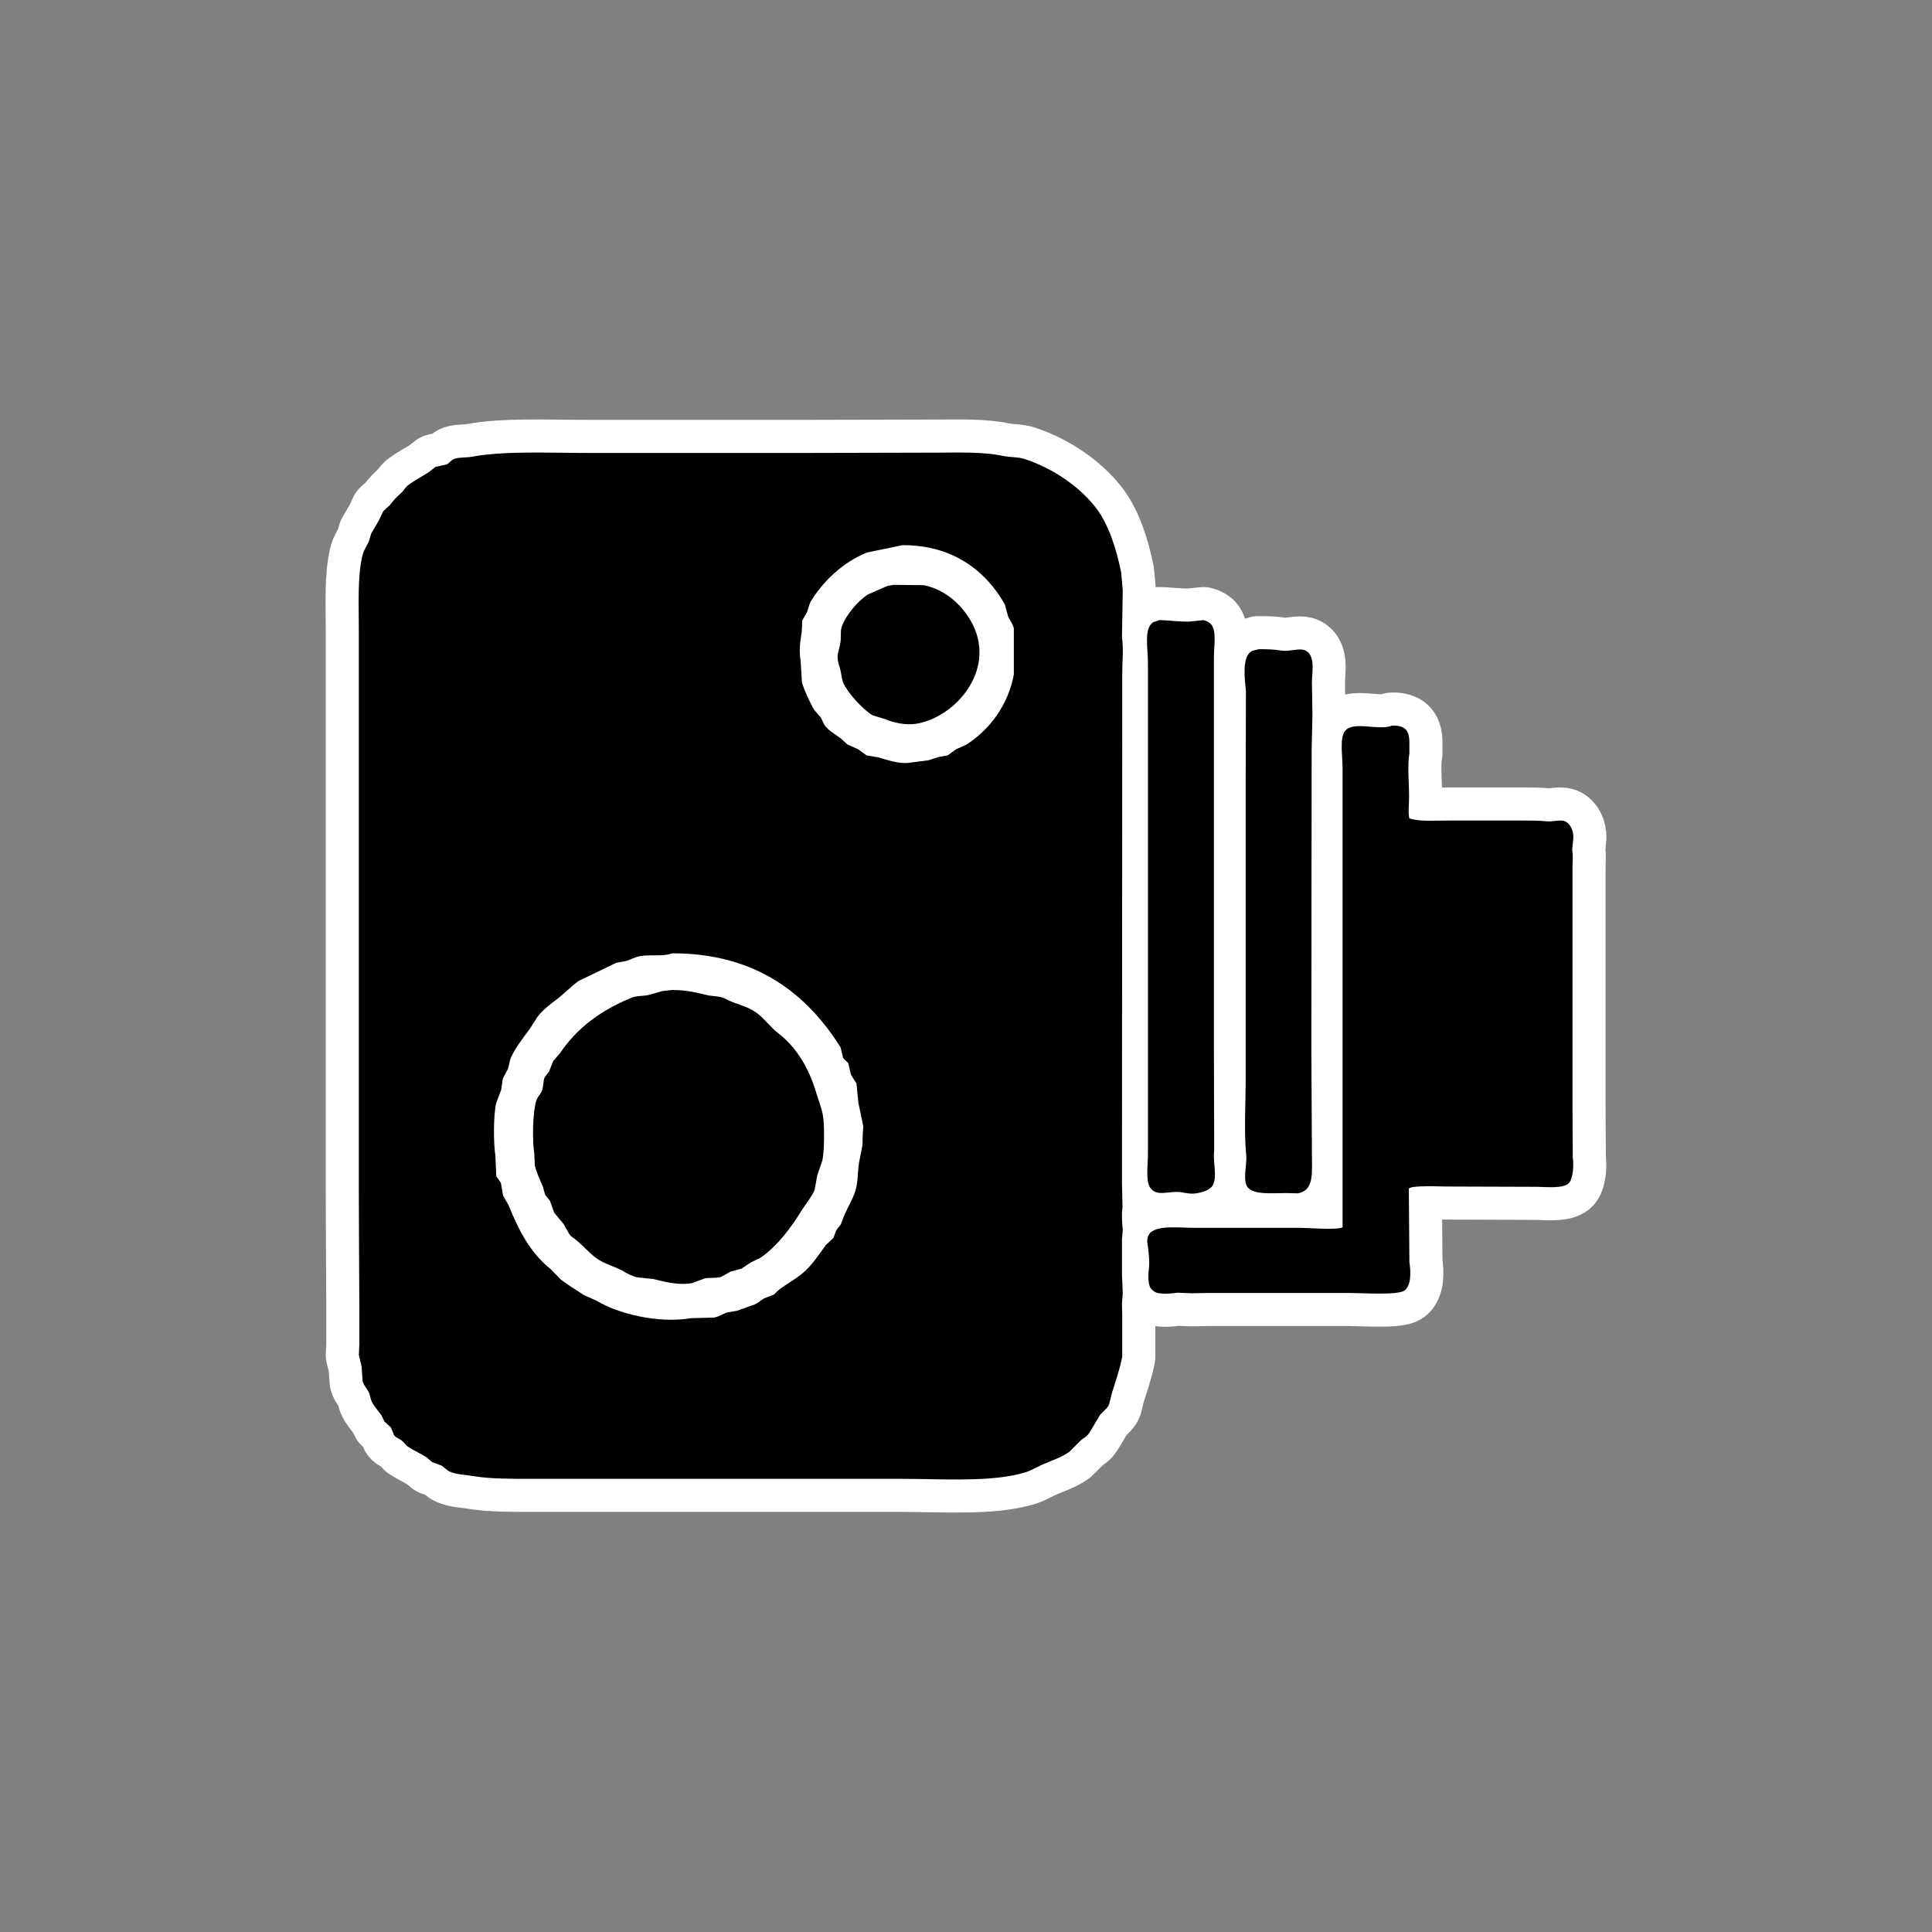
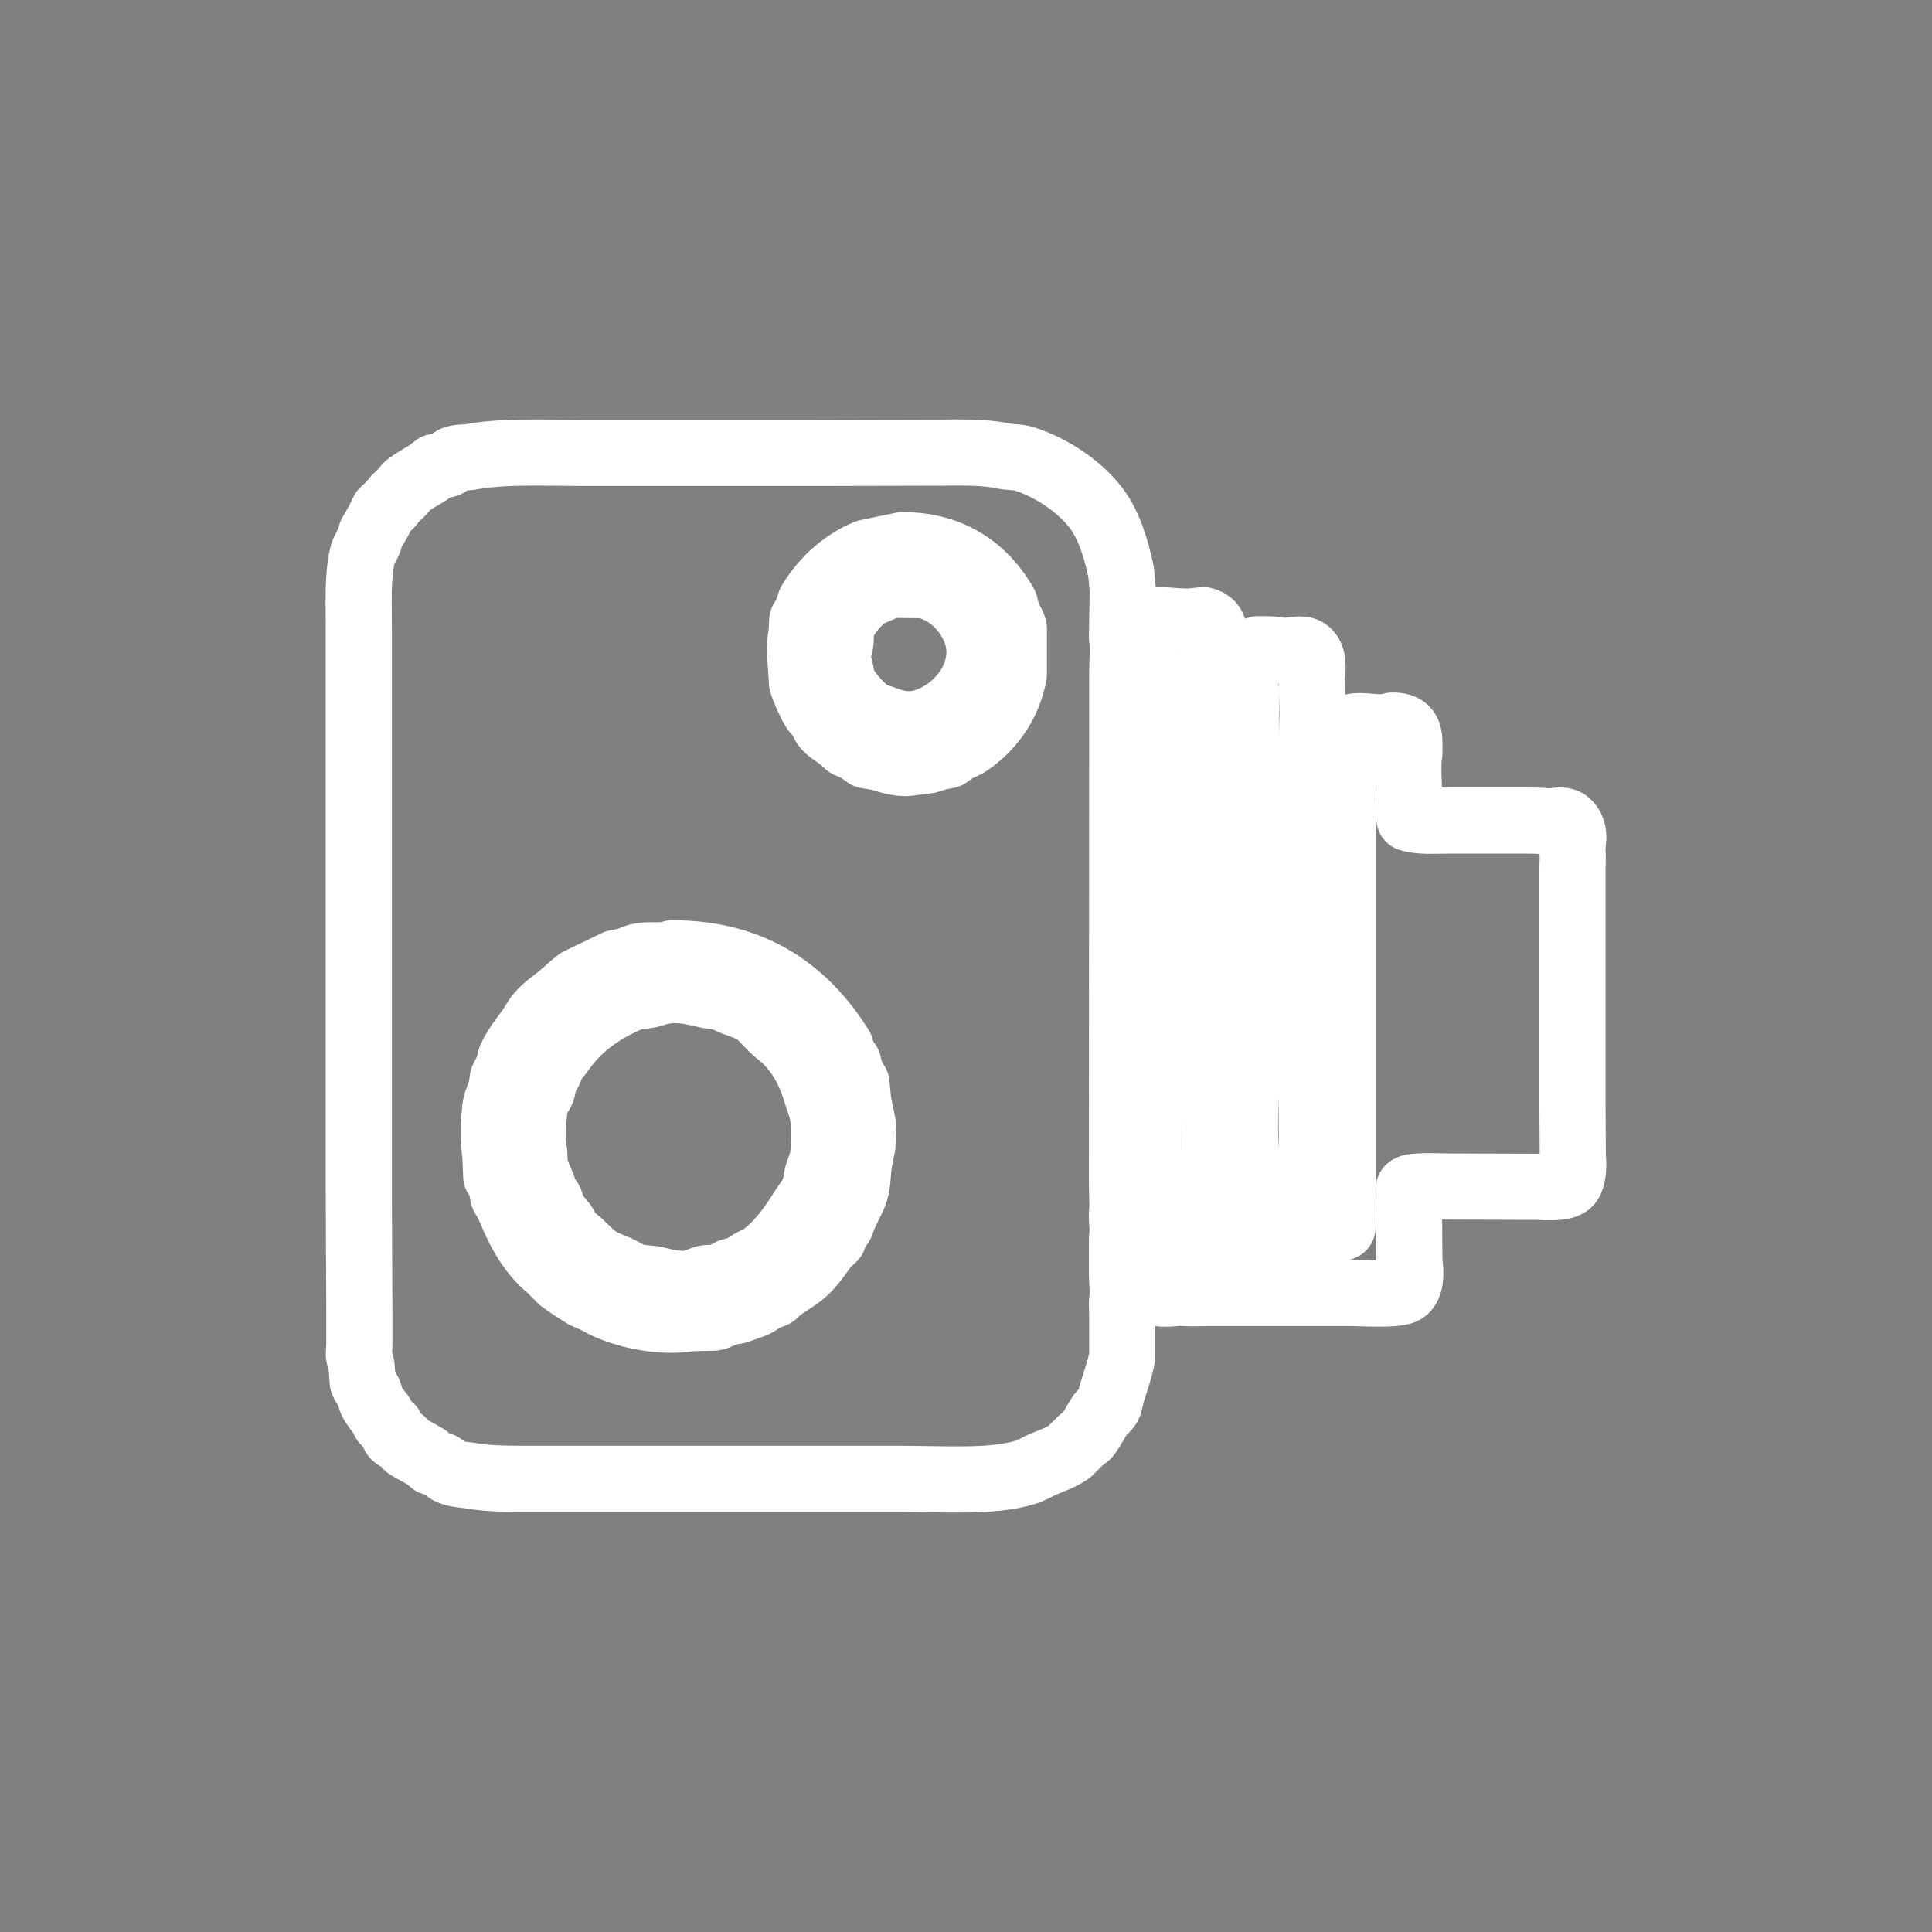
<svg xmlns="http://www.w3.org/2000/svg" xml:space="preserve" width="138px" height="138px" style="shape-rendering:geometricPrecision; text-rendering:geometricPrecision; image-rendering:optimizeQuality; fill-rule:evenodd; clip-rule:evenodd" viewBox="0 0 13800000 13800000">
  <rect x="0" y="0" width="13800000" height="13800000" fill="#808080" stroke="none" />
  <defs>
    <style type="text/css">
   
    .str0 {stroke:white;stroke-width:472441;stroke-linecap:round;stroke-linejoin:round}
    .fil0 {fill:none}
    .fil1 {fill:black}
   
  </style>
  </defs>
  <g id="Ebene_x0020_1">
    <g>
      <path class="fil0 str0" d="M4799528 7071260c111496,236 178819,20315 261969,39213 27165,3071 53622,6378 80551,9685 35669,8504 62835,27402 93780,38976 66378,24567 118819,38740 170079,76535 55039,40630 96614,101339 150472,142441 131102,100157 220630,248740 273543,426378 15591,52677 36142,99685 47008,156378 13701,68268 12047,268583 -3780,330472 -11811,34488 -23622,68976 -35433,103701 -6378,34961 -12756,70394 -19370,105354 -20551,48661 -61181,96142 -87874,138898 -81969,131575 -172441,255827 -297165,344173 -22677,10866 -45827,21969 -68504,33071 -22913,15118 -45591,30000 -68504,45118 -25984,7087 -52205,14173 -78189,21260 -22205,12520 -44173,24803 -66378,37323 -34724,11811 -79134,3307 -119291,11811 -30000,10866 -59764,22205 -90000,33071 -97559,18661 -208583,-13228 -275669,-29291 -37087,-3780 -74409,-7795 -111496,-11575 -40394,-8504 -71339,-25748 -101575,-43228 -59764,-34488 -126850,-49370 -181890,-85748 -60000,-40157 -104882,-97323 -160157,-140787 -15827,-12756 -33780,-22441 -45118,-39213 -13465,-24331 -27402,-48189 -41102,-72520 -21969,-26693 -44173,-53386 -66378,-80079 -10394,-28583 -20787,-57165 -31181,-85984 -11339,-13701 -22205,-27402 -33307,-41102 -5906,-20315 -11811,-40394 -17480,-60472 -18661,-45118 -43937,-96614 -56929,-150472 -1181,-28819 -2598,-57402 -4016,-86220 -15118,-94961 -11339,-291496 13937,-375354 8976,-29528 30472,-45827 40866,-72283 12047,-29764 7559,-68740 19606,-95906 10394,-13701 20787,-27402 31181,-41102 9921,-24803 19606,-49606 29528,-74409 16063,-18661 32598,-37795 48661,-56457 123543,-182835 294567,-308031 512362,-396850 35906,-14882 81024,-9921 123071,-19606 32126,-9213 64016,-18189 95906,-27402 22677,-2598 45827,-5197 68268,-7795zm2126 -261969c-65906,25512 -147874,6850 -224882,19370 -43228,7087 -68268,24567 -103701,35433 -23858,4488 -48189,9213 -72047,13465 -89528,42992 -178583,85984 -268110,129213 -54567,39921 -104173,92362 -158268,132992 -51024,38031 -98268,75118 -136772,124961 -18189,28583 -36378,57402 -54803,85984 -46772,64016 -103937,134409 -136772,211181 -5906,24094 -11811,48189 -17717,72283 -12283,23622 -24803,47008 -37087,70394 -4016,26929 -7795,53386 -11811,80315 -11575,31181 -23386,62598 -35197,93780 -20315,80551 -20551,287717 -5906,375591 2126,48661 4252,97795 5906,146457 11102,16299 22205,32598 33307,48661 4961,30472 10157,60000 15354,90000 13228,22913 26220,45591 39213,68740 73228,181890 157559,342992 299291,455433 24803,25512 49606,50787 74409,76299 52205,39213 110315,75591 166063,111260 29528,13228 58583,25984 88110,39213 148819,90000 431102,166063 680079,124961 52913,-1181 105827,-2598 158740,-3780 37795,-6614 62598,-26220 93780,-36850 23386,-4016 46772,-8031 70394,-11811 42283,-15354 84803,-30000 126850,-45118 25276,-10866 44646,-29764 66614,-43228 23386,-8976 46772,-17953 70394,-27165 12520,-11811 24803,-23622 37323,-35433 51969,-38976 105354,-67795 156142,-107244 74173,-57638 123543,-137244 179764,-213307 17953,-16299 35433,-32598 52913,-48661 5669,-16535 11811,-32598 17480,-49134 9213,-19134 24567,-31890 35433,-48661 8504,-22205 16772,-44409 25276,-66378 23386,-54094 59291,-111732 78425,-172205 19606,-63543 14409,-131339 27165,-207165 7795,-39685 15827,-79606 23622,-119291 472,-25512 1181,-50787 1654,-76299 1417,-18898 2835,-37795 4016,-56693 -9213,-48425 -24567,-121181 -35197,-170315 -4252,-45591 -8976,-91181 -13465,-136772 -12992,-20787 -26220,-41811 -39213,-62598 -6614,-27402 -12992,-54803 -19370,-81969 -9449,-15827 -28819,-23150 -37559,-41102 -5669,-24094 -11575,-48189 -17244,-72520 -235039,-374173 -595039,-672520 -1202598,-672283zm5141811 -1626614c94961,-1181 124488,34961 123543,126850 0,24331 0,48189 0,72283 -15354,85984 -2126,208110 -2126,308976 0,51969 -8504,115984 2126,154724 73228,24567 187559,15354 287244,15354 180000,0 359764,0 539528,0 54331,0 109843,1181 156614,5906 49370,4961 104173,-20551 142677,7795 30945,22677 52441,75118 42992,131102 -1890,20079 -4016,40394 -5906,60472 6142,40630 3307,88346 1890,131102 0,86220 0,172205 0,258189 0,483543 0,967087 0,1450866 709,121181 1417,242362 2126,363543 8740,59055 0,143858 -23622,175984 -32835,44882 -152362,33543 -230551,31417 -215197,-945 -430157,-1654 -645354,-2126 -51260,0 -257717,-10157 -271654,15591 1417,173858 2598,347953 4016,522047 11102,74173 13465,169370 -35197,205276 -47953,34961 -301890,17480 -391181,17480 -338031,0 -676535,0 -1014567,0 -38504,945 -77008,1417 -115512,2126 -33307,-1181 -66378,-2598 -99685,-4016 -39449,5906 -110079,12047 -148583,0 -19606,-6142 -41339,-24803 -48898,-42756 -11575,-28583 -13465,-82677 -7795,-119528 8268,-54803 -2126,-146457 -9685,-191575 -6378,-36378 9685,-66850 27165,-80079 64252,-48425 202913,-29528 311102,-29528 247559,0 495118,0 742913,0 68976,0 274252,17717 312756,-4016 0,-867165 0,-1734803 0,-2602205 0,-225591 0,-450945 0,-676535 0,-83622 -21969,-212362 15827,-263858 57165,-78661 242598,-709 337795,-40866zm-953858 -545669c59528,-236 114803,1890 164173,9921 72992,11575 154724,-36378 197480,21260 39213,52913 19606,132047 19606,209528 1181,77480 2598,154961 3780,232441 -1654,80787 -3780,161811 -5669,242362 -709,713622 -1181,1427480 -2126,2141102 1417,248740 2598,497717 4016,746693 0,136772 17244,261496 -99449,283465 -28819,-472 -57402,-1417 -86220,-1890 -96142,-472 -234331,15354 -275669,-44646 -34488,-50787 -1417,-158268 -8031,-225118 -16535,-172913 -3780,-367559 -3780,-547559 0,-702283 0,-1405039 0,-2107559 709,-220157 1181,-440551 1890,-660709 -10866,-96142 -25748,-240236 35433,-281575 15354,-10630 35669,-9685 54567,-17717zm-709606 -207402c66142,472 141732,12283 215197,10157 33780,-3543 67795,-6614 101339,-10157 23622,4961 47008,18661 58583,35197 34724,49134 15591,153307 15591,230787 0,191811 0,383386 0,574961 0,734409 0,1469291 0,2203465 945,248268 1417,496535 2126,745039 -11811,76535 24331,185669 -9921,245906 -20315,36614 -70157,51024 -119055,58819 -36850,6378 -76772,-2835 -107480,-7795 -84331,-12992 -174094,37087 -221102,-33071 -33307,-50315 -15591,-167244 -15591,-242598 0,-194173 0,-388346 0,-582520 0,-742913 0,-1485827 0,-2228740 0,-230787 0,-461575 0,-692126 0,-109370 -30472,-243307 35197,-291496 15118,-5197 30000,-10394 45118,-15827zm-1896378 -252047c71575,709 143150,1417 214724,2126 153071,31654 269055,138189 336378,256063 188031,328110 -88583,672992 -375118,731339 -94724,18898 -186378,-8740 -246378,-33543 -26220,-7795 -52441,-15591 -78189,-23386 -67087,-36850 -180000,-160157 -211417,-232441 -11339,-26457 -12283,-54567 -19370,-86220 -8268,-34488 -27402,-76535 -19606,-121181 5669,-24803 11811,-49370 17480,-74409 7559,-39449 -1417,-83150 9685,-117165 27638,-84094 121181,-193228 191811,-234567 44882,-19606 90000,-39213 134646,-58819 15354,-2598 30236,-5197 45354,-7795zm62598 -283465c-84803,17480 -169606,35197 -254173,52677 -173622,71339 -312520,202913 -405118,355984 -7795,24094 -15591,48189 -23386,72283 -11102,18898 -22205,37559 -33071,56693 -1417,27402 -2598,54803 -4016,82205 -11102,68504 -20315,133701 -7795,205039 3071,52441 6614,104409 9685,156614 18425,59055 56457,143622 88110,195591 15591,18189 31181,36378 47008,54567 8268,17717 16772,35197 25276,52913 29528,41339 79134,66614 119291,97795 14882,13465 30000,27402 44882,41102 26220,11575 52205,23386 78189,34961 19606,14409 39213,28819 58819,43228 27165,4252 54567,9213 81969,13701 52913,13937 150709,50551 222992,38740 45591,-5669 91181,-11339 136772,-17480 24094,-7795 48189,-15591 72283,-23150 21496,-4016 42992,-8031 64724,-11811 20787,-15354 41575,-30000 62598,-44882 23386,-10630 46772,-21260 70394,-31181 127323,-81260 234331,-203858 295039,-350315 20079,-47953 35433,-98976 45118,-152598 0,-109370 0,-218976 0,-328346 -7559,-33307 -29528,-57402 -41102,-86220 -8031,-28346 -15827,-57402 -23622,-85748 -132756,-234094 -365433,-423307 -730866,-422362zm257717 -660945c160157,-1417 328819,-4961 461575,23622 51496,10866 106063,6142 152362,21496 202205,65906 395906,198898 512362,351732 88819,116929 143386,288189 177874,457559 3780,42992 7795,86220 11575,129213 -1654,112677 -3780,225591 -5669,338031 12520,76535 1890,170315 1890,254173 0,168898 0,337795 0,506693 -472,1045748 -1417,2091969 -1890,3137953 1417,56457 2598,113150 4016,169843 -8504,51969 -2598,111496 1654,162283 -1654,21732 -3780,42992 -5669,64724 0,83858 0,168189 0,252047 1890,45118 4016,90000 5669,135118 -1654,24094 -3780,48189 -5669,72283 472,28110 1417,55984 1890,84094 0,99685 0,199370 0,299055 -16772,84094 -49843,181654 -74173,258189 -6614,26457 -13228,53386 -19606,80079 -15354,36142 -51496,52913 -70394,84094 -27638,45118 -48189,86220 -78425,128976 -12283,17480 -33543,27638 -50315,41102 -28346,28110 -56457,55984 -84331,84094 -56929,41102 -124488,61654 -193465,91890 -38976,17008 -75354,40866 -119528,54567 -235039,73701 -592205,47008 -895276,47008 -548740,0 -1097480,0 -1646457,0 -327638,0 -655276,0 -983386,0 -145276,0 -295276,1181 -418110,-19370 -66850,-11339 -115512,-9685 -168189,-31417 -24567,-9921 -38504,-30472 -58583,-42992 -23150,-8268 -45591,-17008 -68740,-25276 -13465,-11811 -27165,-23622 -40866,-35197 -47953,-29764 -91181,-47953 -136772,-78189 -13228,-13937 -26220,-27402 -39213,-41102 -18189,-13701 -41339,-19134 -54803,-37087 -7795,-19134 -15591,-37795 -23386,-56929 -15118,-13701 -30000,-27402 -45118,-40866 -7795,-15591 -15591,-31417 -23386,-47008 -23622,-33071 -56220,-66614 -72283,-105591 -4724,-17008 -9213,-34016 -13937,-50787 -12283,-30000 -36614,-50315 -46772,-84331 -2598,-35669 -5197,-71811 -7795,-107244 -6614,-26929 -13228,-53386 -19606,-80551 1417,-25276 2598,-50787 3780,-76063 0,-79606 0,-158976 0,-238583 -709,-275906 -3780,-567874 -3780,-850394 0,-1053071 0,-2106378 0,-3159449 0,-286063 0,-572126 0,-858425 0,-182126 -10157,-375827 25512,-527717 9921,-42283 32598,-68976 47008,-103701 5197,-17480 10394,-35433 15591,-52913 18189,-31181 36378,-62362 54803,-93780 10394,-22205 20787,-44409 31181,-66378 16063,-15118 32598,-30000 48898,-45118 30709,-40394 43701,-52441 80079,-85984 18898,-17244 29764,-41339 51024,-56693 47008,-34724 95433,-58819 146457,-92126 15591,-12283 31181,-24567 47008,-36850 26693,-5669 53386,-11811 80079,-17717 21260,-11102 32362,-32598 58819,-40866 35669,-11339 77244,-6142 119055,-13701 232205,-43228 547559,-27402 821339,-27402 538110,0 1076457,0 1615039,0 299764,-709 599528,-1181 899055,-2126z" />
-       <path id="1" class="fil1" d="M4799528 7071260c111496,236 178819,20315 261969,39213 27165,3071 53622,6378 80551,9685 35669,8504 62835,27402 93780,38976 66378,24567 118819,38740 170079,76535 55039,40630 96614,101339 150472,142441 131102,100157 220630,248740 273543,426378 15591,52677 36142,99685 47008,156378 13701,68268 12047,268583 -3780,330472 -11811,34488 -23622,68976 -35433,103701 -6378,34961 -12756,70394 -19370,105354 -20551,48661 -61181,96142 -87874,138898 -81969,131575 -172441,255827 -297165,344173 -22677,10866 -45827,21969 -68504,33071 -22913,15118 -45591,30000 -68504,45118 -25984,7087 -52205,14173 -78189,21260 -22205,12520 -44173,24803 -66378,37323 -34724,11811 -79134,3307 -119291,11811 -30000,10866 -59764,22205 -90000,33071 -97559,18661 -208583,-13228 -275669,-29291 -37087,-3780 -74409,-7795 -111496,-11575 -40394,-8504 -71339,-25748 -101575,-43228 -59764,-34488 -126850,-49370 -181890,-85748 -60000,-40157 -104882,-97323 -160157,-140787 -15827,-12756 -33780,-22441 -45118,-39213 -13465,-24331 -27402,-48189 -41102,-72520 -21969,-26693 -44173,-53386 -66378,-80079 -10394,-28583 -20787,-57165 -31181,-85984 -11339,-13701 -22205,-27402 -33307,-41102 -5906,-20315 -11811,-40394 -17480,-60472 -18661,-45118 -43937,-96614 -56929,-150472 -1181,-28819 -2598,-57402 -4016,-86220 -15118,-94961 -11339,-291496 13937,-375354 8976,-29528 30472,-45827 40866,-72283 12047,-29764 7559,-68740 19606,-95906 10394,-13701 20787,-27402 31181,-41102 9921,-24803 19606,-49606 29528,-74409 16063,-18661 32598,-37795 48661,-56457 123543,-182835 294567,-308031 512362,-396850 35906,-14882 81024,-9921 123071,-19606 32126,-9213 64016,-18189 95906,-27402 22677,-2598 45827,-5197 68268,-7795zm2126 -261969c-65906,25512 -147874,6850 -224882,19370 -43228,7087 -68268,24567 -103701,35433 -23858,4488 -48189,9213 -72047,13465 -89528,42992 -178583,85984 -268110,129213 -54567,39921 -104173,92362 -158268,132992 -51024,38031 -98268,75118 -136772,124961 -18189,28583 -36378,57402 -54803,85984 -46772,64016 -103937,134409 -136772,211181 -5906,24094 -11811,48189 -17717,72283 -12283,23622 -24803,47008 -37087,70394 -4016,26929 -7795,53386 -11811,80315 -11575,31181 -23386,62598 -35197,93780 -20315,80551 -20551,287717 -5906,375591 2126,48661 4252,97795 5906,146457 11102,16299 22205,32598 33307,48661 4961,30472 10157,60000 15354,90000 13228,22913 26220,45591 39213,68740 73228,181890 157559,342992 299291,455433 24803,25512 49606,50787 74409,76299 52205,39213 110315,75591 166063,111260 29528,13228 58583,25984 88110,39213 148819,90000 431102,166063 680079,124961 52913,-1181 105827,-2598 158740,-3780 37795,-6614 62598,-26220 93780,-36850 23386,-4016 46772,-8031 70394,-11811 42283,-15354 84803,-30000 126850,-45118 25276,-10866 44646,-29764 66614,-43228 23386,-8976 46772,-17953 70394,-27165 12520,-11811 24803,-23622 37323,-35433 51969,-38976 105354,-67795 156142,-107244 74173,-57638 123543,-137244 179764,-213307 17953,-16299 35433,-32598 52913,-48661 5669,-16535 11811,-32598 17480,-49134 9213,-19134 24567,-31890 35433,-48661 8504,-22205 16772,-44409 25276,-66378 23386,-54094 59291,-111732 78425,-172205 19606,-63543 14409,-131339 27165,-207165 7795,-39685 15827,-79606 23622,-119291 472,-25512 1181,-50787 1654,-76299 1417,-18898 2835,-37795 4016,-56693 -9213,-48425 -24567,-121181 -35197,-170315 -4252,-45591 -8976,-91181 -13465,-136772 -12992,-20787 -26220,-41811 -39213,-62598 -6614,-27402 -12992,-54803 -19370,-81969 -9449,-15827 -28819,-23150 -37559,-41102 -5669,-24094 -11575,-48189 -17244,-72520 -235039,-374173 -595039,-672520 -1202598,-672283zm5141811 -1626614c94961,-1181 124488,34961 123543,126850 0,24331 0,48189 0,72283 -15354,85984 -2126,208110 -2126,308976 0,51969 -8504,115984 2126,154724 73228,24567 187559,15354 287244,15354 180000,0 359764,0 539528,0 54331,0 109843,1181 156614,5906 49370,4961 104173,-20551 142677,7795 30945,22677 52441,75118 42992,131102 -1890,20079 -4016,40394 -5906,60472 6142,40630 3307,88346 1890,131102 0,86220 0,172205 0,258189 0,483543 0,967087 0,1450866 709,121181 1417,242362 2126,363543 8740,59055 0,143858 -23622,175984 -32835,44882 -152362,33543 -230551,31417 -215197,-945 -430157,-1654 -645354,-2126 -51260,0 -257717,-10157 -271654,15591 1417,173858 2598,347953 4016,522047 11102,74173 13465,169370 -35197,205276 -47953,34961 -301890,17480 -391181,17480 -338031,0 -676535,0 -1014567,0 -38504,945 -77008,1417 -115512,2126 -33307,-1181 -66378,-2598 -99685,-4016 -39449,5906 -110079,12047 -148583,0 -19606,-6142 -41339,-24803 -48898,-42756 -11575,-28583 -13465,-82677 -7795,-119528 8268,-54803 -2126,-146457 -9685,-191575 -6378,-36378 9685,-66850 27165,-80079 64252,-48425 202913,-29528 311102,-29528 247559,0 495118,0 742913,0 68976,0 274252,17717 312756,-4016 0,-867165 0,-1734803 0,-2602205 0,-225591 0,-450945 0,-676535 0,-83622 -21969,-212362 15827,-263858 57165,-78661 242598,-709 337795,-40866zm-953858 -545669c59528,-236 114803,1890 164173,9921 72992,11575 154724,-36378 197480,21260 39213,52913 19606,132047 19606,209528 1181,77480 2598,154961 3780,232441 -1654,80787 -3780,161811 -5669,242362 -709,713622 -1181,1427480 -2126,2141102 1417,248740 2598,497717 4016,746693 0,136772 17244,261496 -99449,283465 -28819,-472 -57402,-1417 -86220,-1890 -96142,-472 -234331,15354 -275669,-44646 -34488,-50787 -1417,-158268 -8031,-225118 -16535,-172913 -3780,-367559 -3780,-547559 0,-702283 0,-1405039 0,-2107559 709,-220157 1181,-440551 1890,-660709 -10866,-96142 -25748,-240236 35433,-281575 15354,-10630 35669,-9685 54567,-17717zm-709606 -207402c66142,472 141732,12283 215197,10157 33780,-3543 67795,-6614 101339,-10157 23622,4961 47008,18661 58583,35197 34724,49134 15591,153307 15591,230787 0,191811 0,383386 0,574961 0,734409 0,1469291 0,2203465 945,248268 1417,496535 2126,745039 -11811,76535 24331,185669 -9921,245906 -20315,36614 -70157,51024 -119055,58819 -36850,6378 -76772,-2835 -107480,-7795 -84331,-12992 -174094,37087 -221102,-33071 -33307,-50315 -15591,-167244 -15591,-242598 0,-194173 0,-388346 0,-582520 0,-742913 0,-1485827 0,-2228740 0,-230787 0,-461575 0,-692126 0,-109370 -30472,-243307 35197,-291496 15118,-5197 30000,-10394 45118,-15827zm-1896378 -252047c71575,709 143150,1417 214724,2126 153071,31654 269055,138189 336378,256063 188031,328110 -88583,672992 -375118,731339 -94724,18898 -186378,-8740 -246378,-33543 -26220,-7795 -52441,-15591 -78189,-23386 -67087,-36850 -180000,-160157 -211417,-232441 -11339,-26457 -12283,-54567 -19370,-86220 -8268,-34488 -27402,-76535 -19606,-121181 5669,-24803 11811,-49370 17480,-74409 7559,-39449 -1417,-83150 9685,-117165 27638,-84094 121181,-193228 191811,-234567 44882,-19606 90000,-39213 134646,-58819 15354,-2598 30236,-5197 45354,-7795zm62598 -283465c-84803,17480 -169606,35197 -254173,52677 -173622,71339 -312520,202913 -405118,355984 -7795,24094 -15591,48189 -23386,72283 -11102,18898 -22205,37559 -33071,56693 -1417,27402 -2598,54803 -4016,82205 -11102,68504 -20315,133701 -7795,205039 3071,52441 6614,104409 9685,156614 18425,59055 56457,143622 88110,195591 15591,18189 31181,36378 47008,54567 8268,17717 16772,35197 25276,52913 29528,41339 79134,66614 119291,97795 14882,13465 30000,27402 44882,41102 26220,11575 52205,23386 78189,34961 19606,14409 39213,28819 58819,43228 27165,4252 54567,9213 81969,13701 52913,13937 150709,50551 222992,38740 45591,-5669 91181,-11339 136772,-17480 24094,-7795 48189,-15591 72283,-23150 21496,-4016 42992,-8031 64724,-11811 20787,-15354 41575,-30000 62598,-44882 23386,-10630 46772,-21260 70394,-31181 127323,-81260 234331,-203858 295039,-350315 20079,-47953 35433,-98976 45118,-152598 0,-109370 0,-218976 0,-328346 -7559,-33307 -29528,-57402 -41102,-86220 -8031,-28346 -15827,-57402 -23622,-85748 -132756,-234094 -365433,-423307 -730866,-422362zm257717 -660945c160157,-1417 328819,-4961 461575,23622 51496,10866 106063,6142 152362,21496 202205,65906 395906,198898 512362,351732 88819,116929 143386,288189 177874,457559 3780,42992 7795,86220 11575,129213 -1654,112677 -3780,225591 -5669,338031 12520,76535 1890,170315 1890,254173 0,168898 0,337795 0,506693 -472,1045748 -1417,2091969 -1890,3137953 1417,56457 2598,113150 4016,169843 -8504,51969 -2598,111496 1654,162283 -1654,21732 -3780,42992 -5669,64724 0,83858 0,168189 0,252047 1890,45118 4016,90000 5669,135118 -1654,24094 -3780,48189 -5669,72283 472,28110 1417,55984 1890,84094 0,99685 0,199370 0,299055 -16772,84094 -49843,181654 -74173,258189 -6614,26457 -13228,53386 -19606,80079 -15354,36142 -51496,52913 -70394,84094 -27638,45118 -48189,86220 -78425,128976 -12283,17480 -33543,27638 -50315,41102 -28346,28110 -56457,55984 -84331,84094 -56929,41102 -124488,61654 -193465,91890 -38976,17008 -75354,40866 -119528,54567 -235039,73701 -592205,47008 -895276,47008 -548740,0 -1097480,0 -1646457,0 -327638,0 -655276,0 -983386,0 -145276,0 -295276,1181 -418110,-19370 -66850,-11339 -115512,-9685 -168189,-31417 -24567,-9921 -38504,-30472 -58583,-42992 -23150,-8268 -45591,-17008 -68740,-25276 -13465,-11811 -27165,-23622 -40866,-35197 -47953,-29764 -91181,-47953 -136772,-78189 -13228,-13937 -26220,-27402 -39213,-41102 -18189,-13701 -41339,-19134 -54803,-37087 -7795,-19134 -15591,-37795 -23386,-56929 -15118,-13701 -30000,-27402 -45118,-40866 -7795,-15591 -15591,-31417 -23386,-47008 -23622,-33071 -56220,-66614 -72283,-105591 -4724,-17008 -9213,-34016 -13937,-50787 -12283,-30000 -36614,-50315 -46772,-84331 -2598,-35669 -5197,-71811 -7795,-107244 -6614,-26929 -13228,-53386 -19606,-80551 1417,-25276 2598,-50787 3780,-76063 0,-79606 0,-158976 0,-238583 -709,-275906 -3780,-567874 -3780,-850394 0,-1053071 0,-2106378 0,-3159449 0,-286063 0,-572126 0,-858425 0,-182126 -10157,-375827 25512,-527717 9921,-42283 32598,-68976 47008,-103701 5197,-17480 10394,-35433 15591,-52913 18189,-31181 36378,-62362 54803,-93780 10394,-22205 20787,-44409 31181,-66378 16063,-15118 32598,-30000 48898,-45118 30709,-40394 43701,-52441 80079,-85984 18898,-17244 29764,-41339 51024,-56693 47008,-34724 95433,-58819 146457,-92126 15591,-12283 31181,-24567 47008,-36850 26693,-5669 53386,-11811 80079,-17717 21260,-11102 32362,-32598 58819,-40866 35669,-11339 77244,-6142 119055,-13701 232205,-43228 547559,-27402 821339,-27402 538110,0 1076457,0 1615039,0 299764,-709 599528,-1181 899055,-2126z" />
    </g>
    <rect class="fil0" x="-236" y="-236" width="13800472" height="13800472" />
  </g>
</svg>